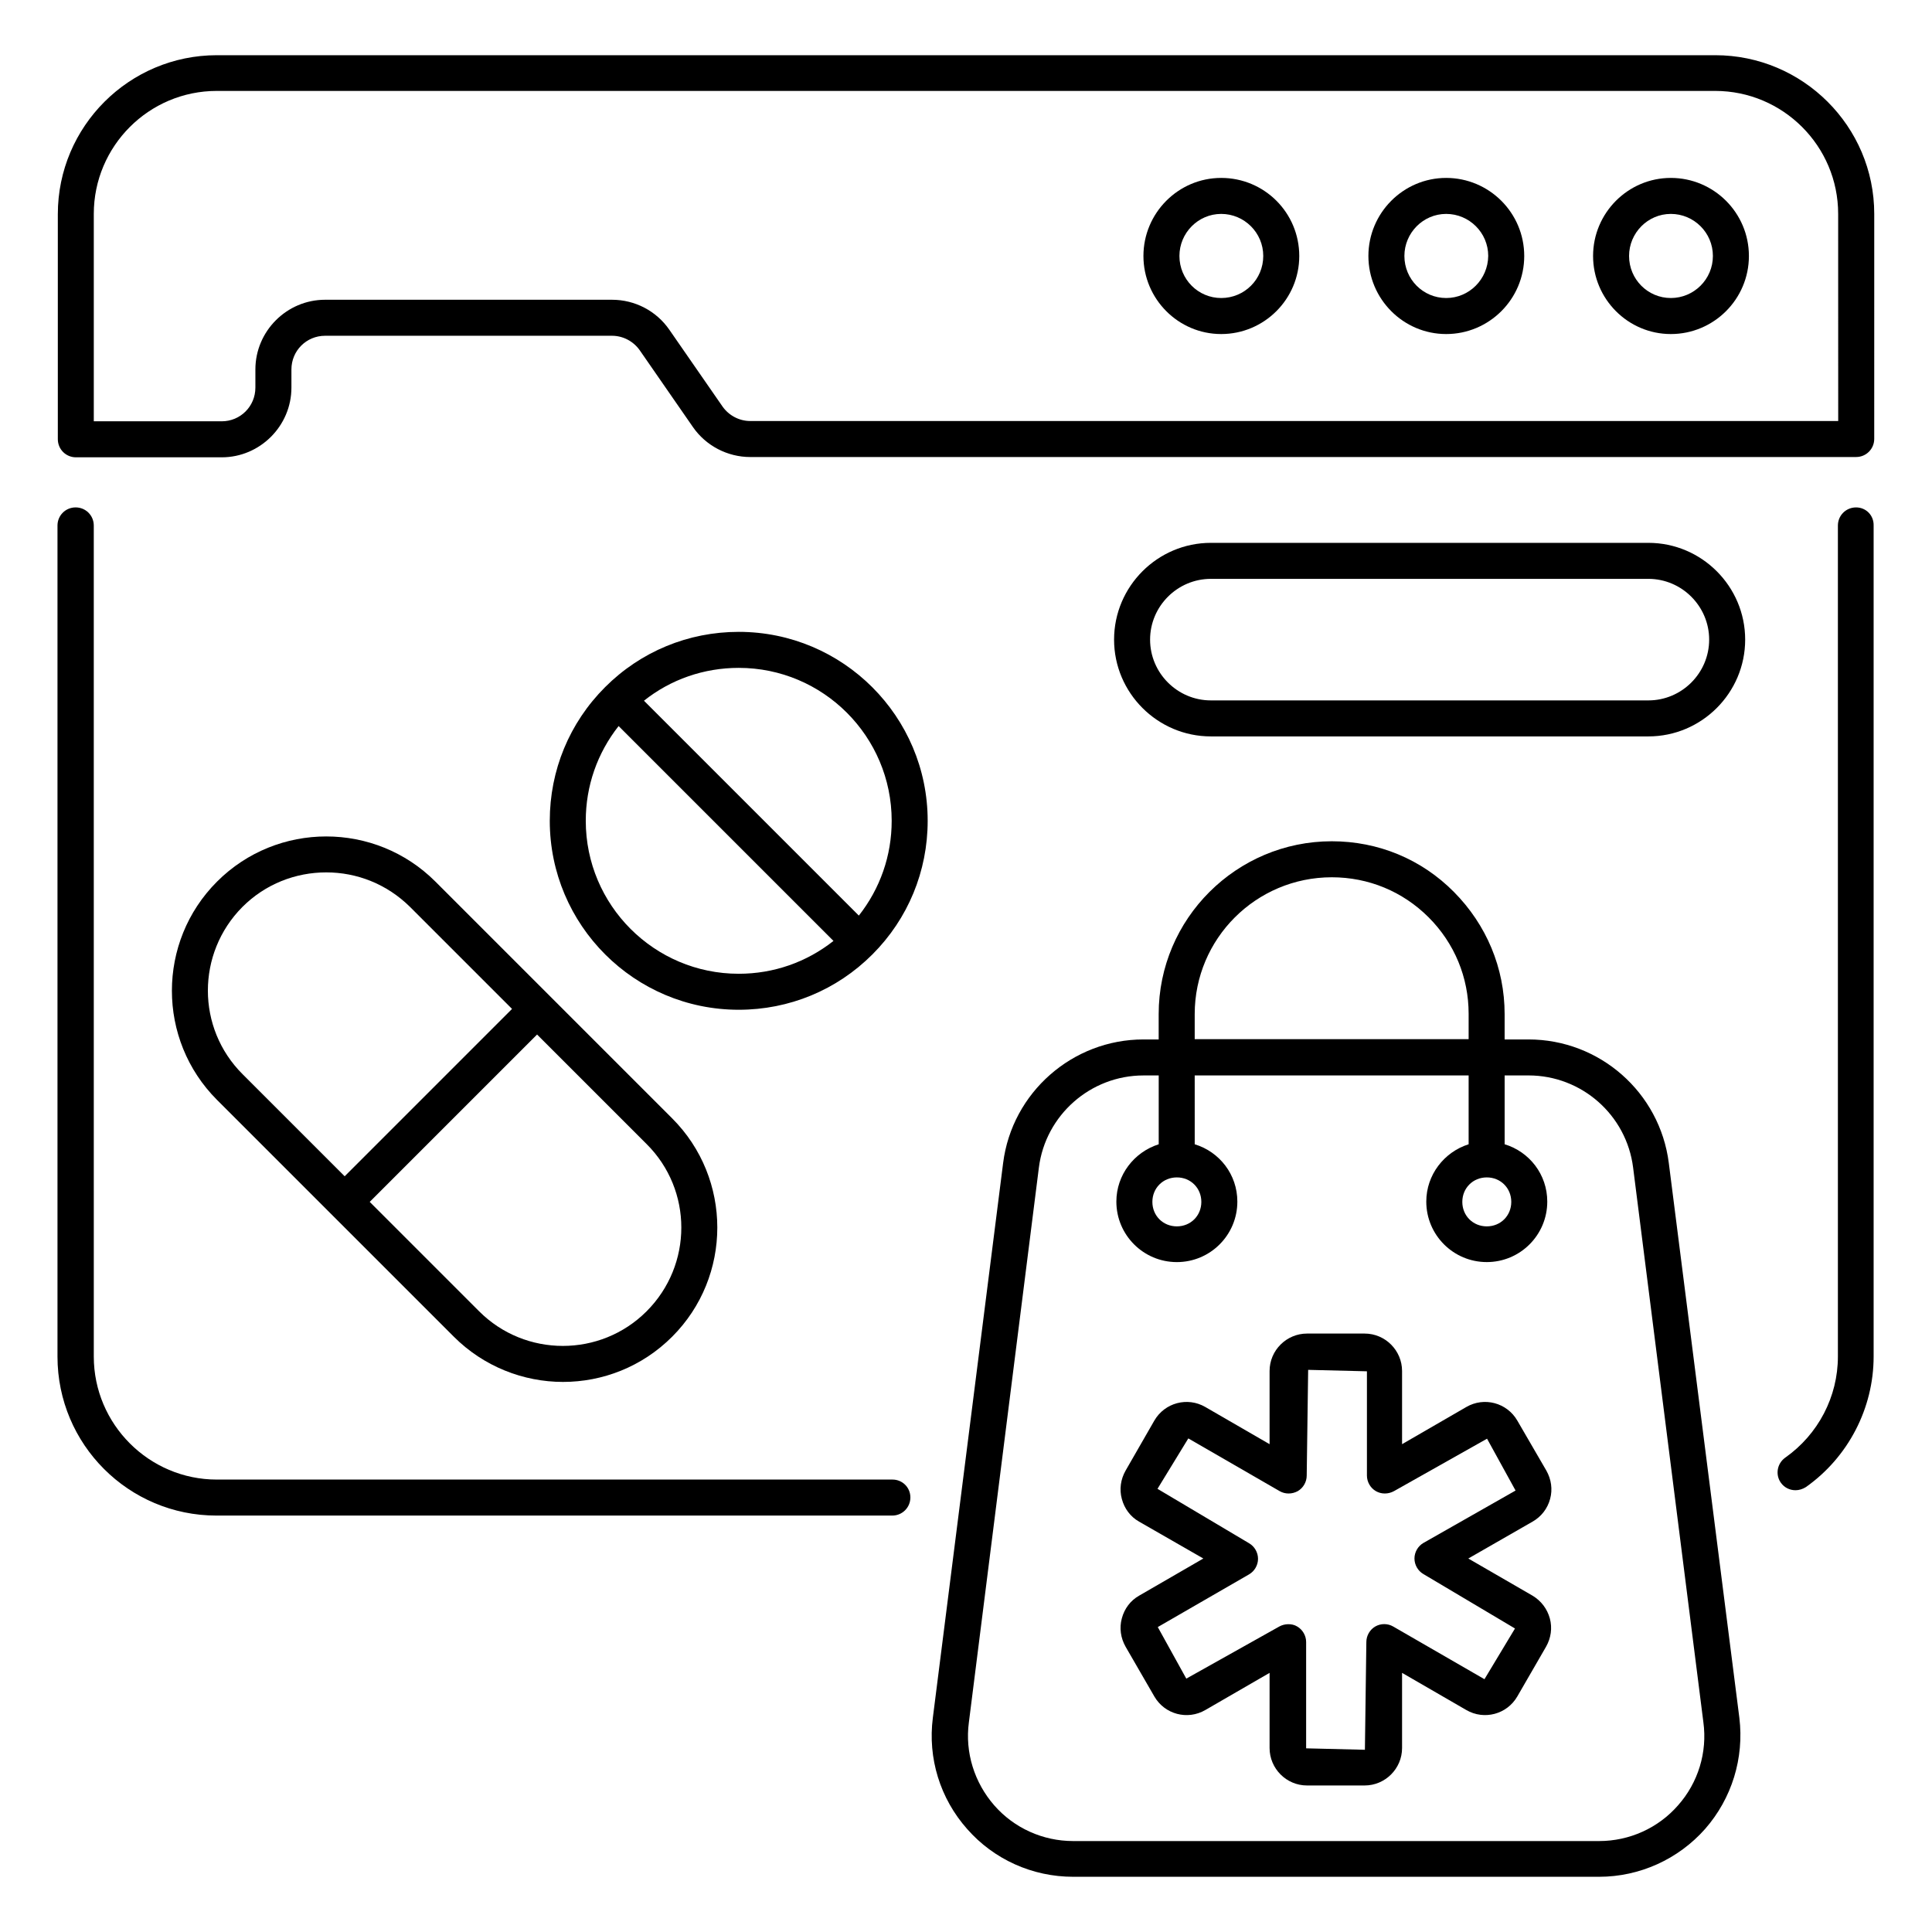
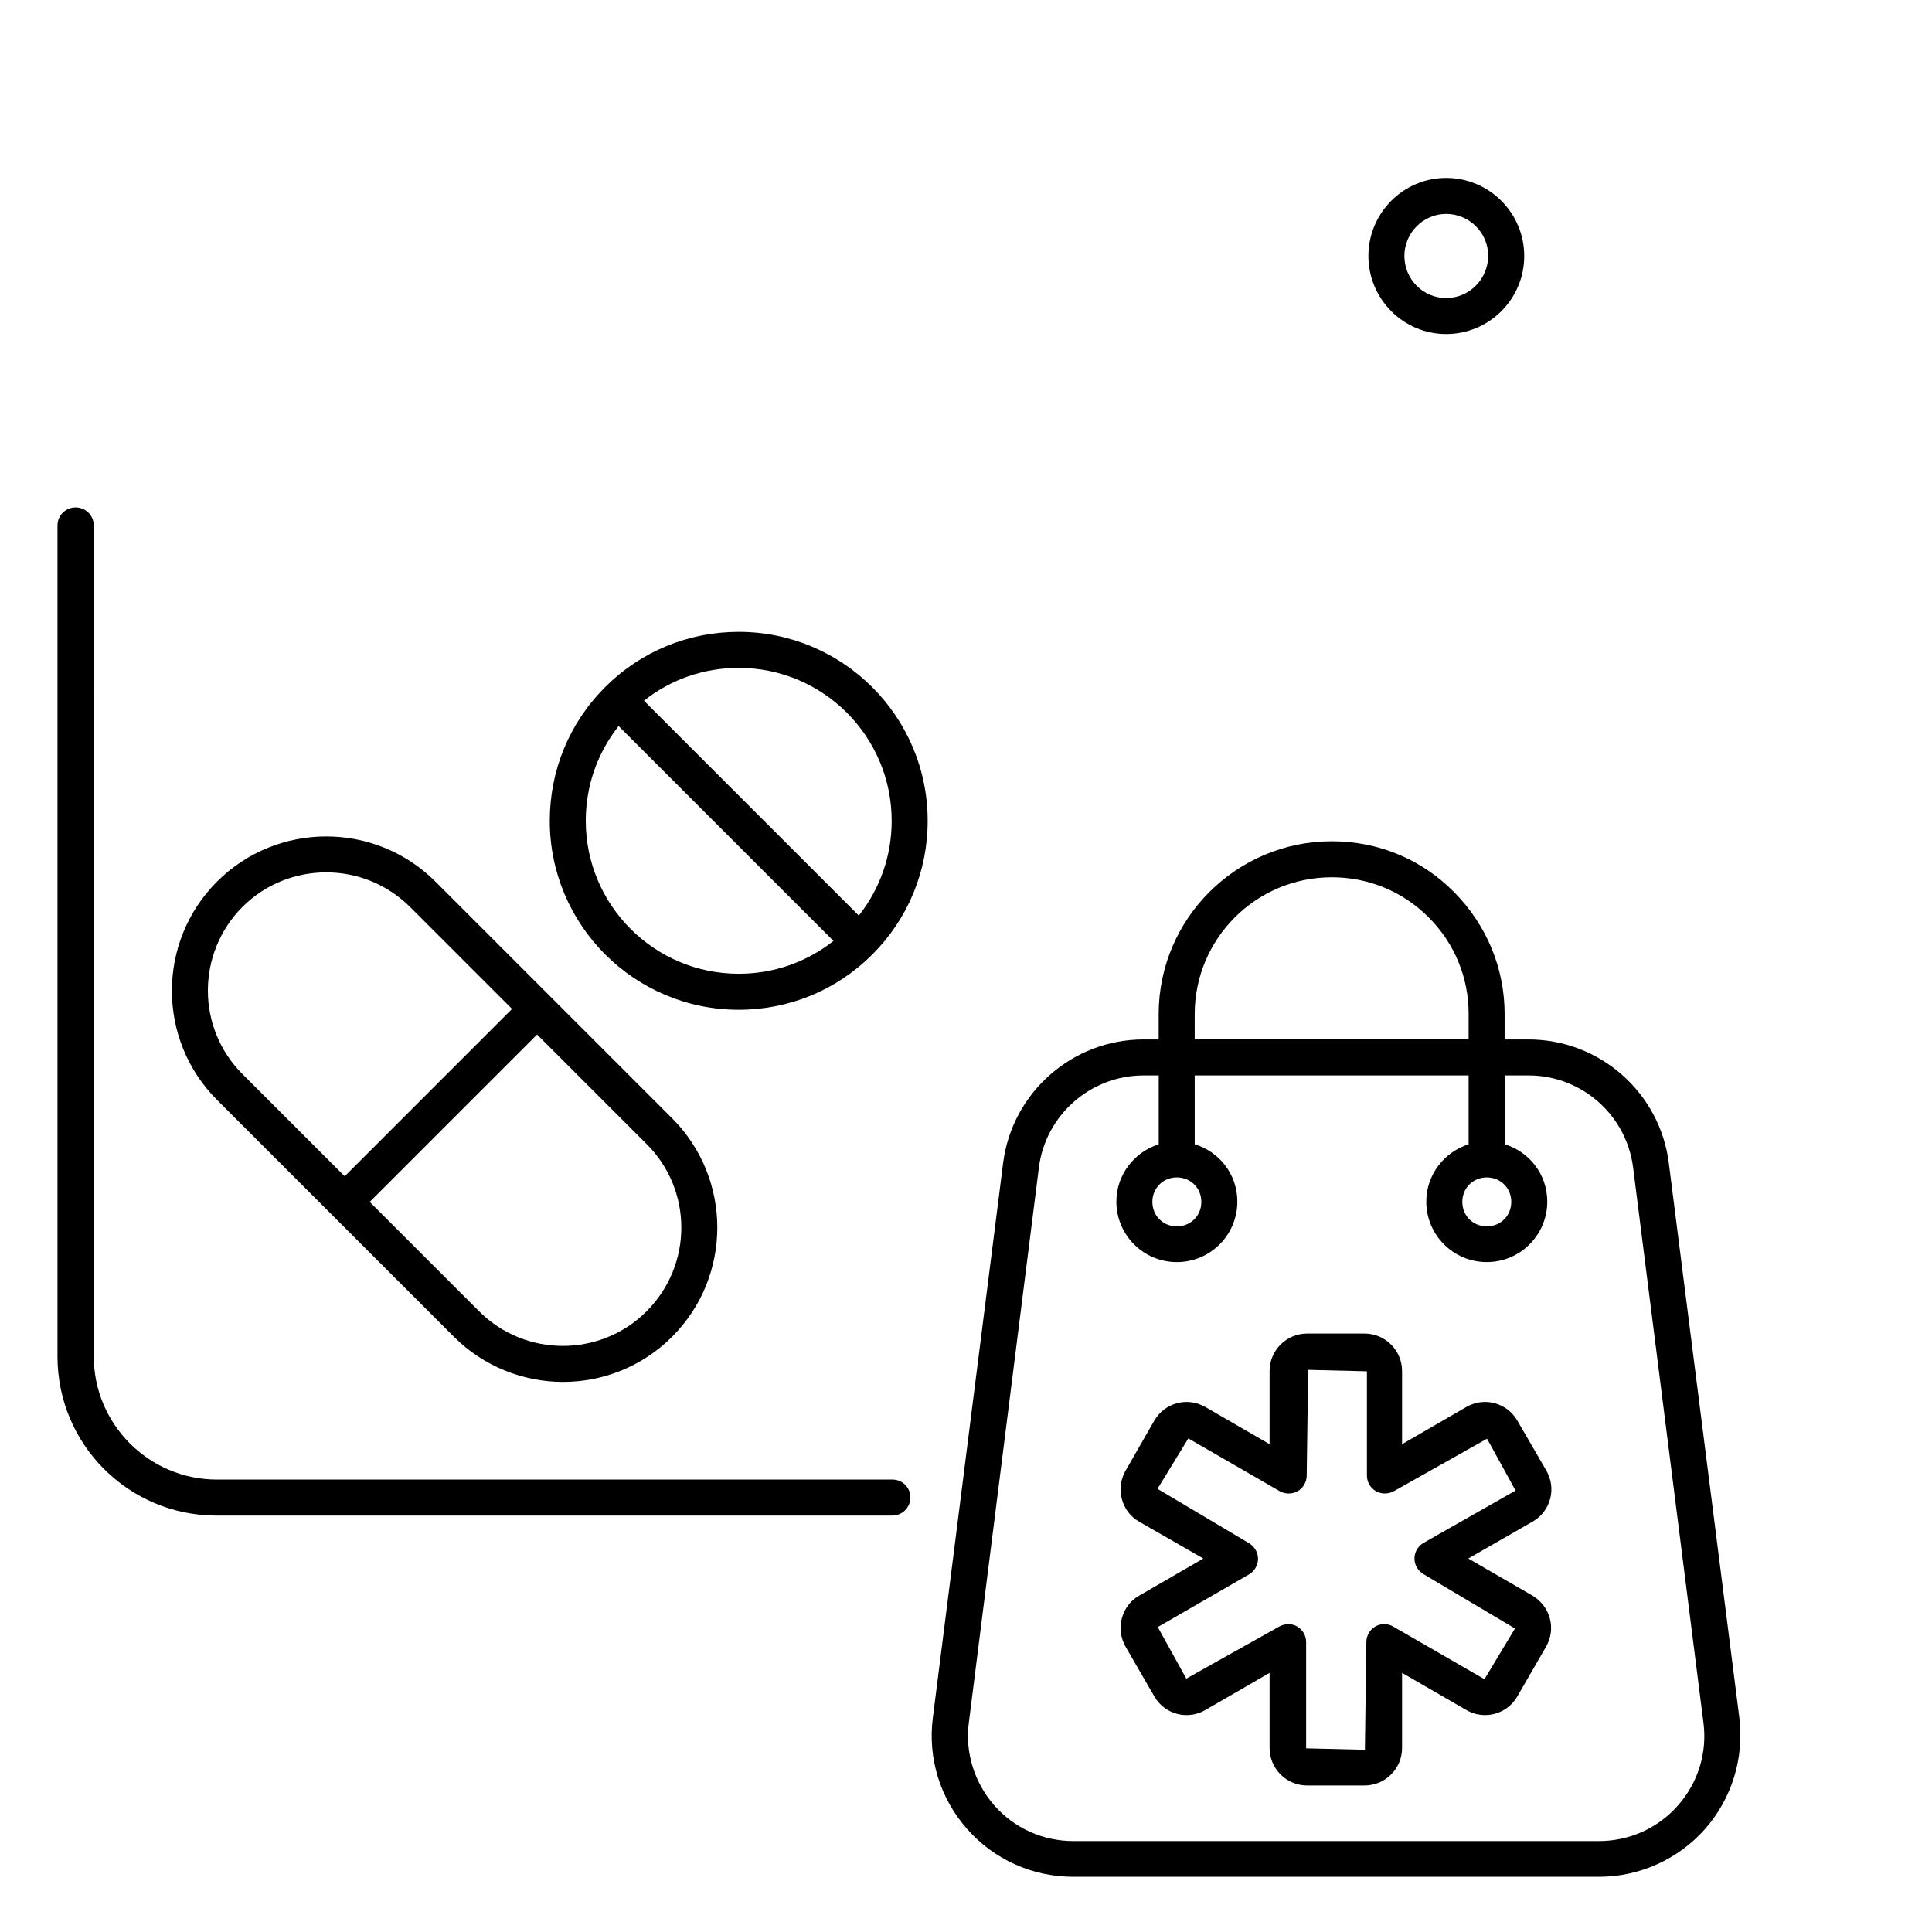
<svg xmlns="http://www.w3.org/2000/svg" fill="#000000" width="800px" height="800px" version="1.1" viewBox="144 144 512 512">
  <g>
-     <path d="m580.84 287.86h-115.95c-14.121 0-25.648 11.527-25.648 25.648 0 14.121 11.527 25.648 25.648 25.648h115.95c14.121 0 25.648-11.527 25.648-25.648 0-14.121-11.527-25.648-25.648-25.648zm0 41.754h-115.95c-8.855 0-16.105-7.25-16.105-16.105s7.25-16.105 16.105-16.105h115.95c8.855 0 16.105 7.25 16.105 16.105s-7.25 16.105-16.105 16.105z" />
    <path d="m264.27 498.24c7.938 7.938 18.473 11.984 28.93 11.984s20.914-3.969 28.93-11.984c15.953-15.953 15.953-41.906 0-57.863l-62.746-62.746c-15.953-15.953-41.906-15.953-57.863 0-15.953 15.953-15.953 41.906 0 57.863zm51.07-6.719c-12.215 12.215-32.137 12.215-44.352 0l-29.008-29.008 44.352-44.352 29.008 29.008c12.289 12.215 12.289 32.062 0 44.352zm-107.1-107.17c6.106-6.106 14.121-9.16 22.215-9.16 8.09 0 16.031 3.055 22.215 9.16l27.023 27.023-44.352 44.352-27.023-27.023c-12.293-12.215-12.293-32.062-0.078-44.352z" />
-     <path d="m598.55 158.63h-397.09c-23.207 0-42.137 18.855-42.137 42.137v59.617c0 2.672 2.137 4.809 4.809 4.809h38.625c10.152 0 18.473-8.32 18.473-18.473v-4.809c0-4.961 3.969-8.93 8.93-8.93h76.031c2.902 0 5.648 1.449 7.328 3.816l14.121 20.383c3.434 4.961 9.16 7.938 15.191 7.938l293.05-0.004c2.672 0 4.809-2.137 4.809-4.809l0.004-59.617c0-23.203-18.934-42.059-42.137-42.059zm32.594 96.945h-288.32c-2.902 0-5.648-1.449-7.328-3.816l-14.121-20.383c-3.434-4.961-9.082-7.938-15.191-7.938h-76.031c-10.152 0-18.473 8.32-18.473 18.473v4.809c0 4.961-3.969 8.93-8.93 8.93h-33.895v-54.961c0-17.938 14.578-32.594 32.594-32.594h397.09c17.938 0 32.594 14.578 32.594 32.594z" />
-     <path d="m586.79 191.15c-11.375 0-20.609 9.312-20.609 20.688s9.238 20.688 20.609 20.688c11.375 0 20.688-9.238 20.688-20.688 0-11.453-9.312-20.688-20.688-20.688zm0 31.828c-6.106 0-11.07-4.961-11.07-11.145 0-6.106 4.961-11.145 11.07-11.145 6.106 0 11.145 4.961 11.145 11.145 0 6.184-5.035 11.145-11.145 11.145z" />
    <path d="m527.25 191.15c-11.375 0-20.609 9.312-20.609 20.688s9.238 20.688 20.609 20.688c11.375 0 20.688-9.238 20.688-20.688-0.004-11.453-9.316-20.688-20.688-20.688zm0 31.828c-6.106 0-11.07-4.961-11.07-11.145 0-6.106 4.961-11.145 11.07-11.145 6.106 0 11.145 4.961 11.145 11.145-0.078 6.184-5.039 11.145-11.145 11.145z" />
-     <path d="m467.63 191.15c-11.375 0-20.609 9.312-20.609 20.688s9.238 20.688 20.609 20.688c11.375 0 20.688-9.238 20.688-20.688-0.004-11.453-9.238-20.688-20.688-20.688zm0 31.828c-6.106 0-11.07-4.961-11.07-11.145 0-6.106 4.961-11.145 11.07-11.145 6.106 0 11.145 4.961 11.145 11.145 0 6.184-4.965 11.145-11.145 11.145z" />
    <path d="m586.25 452.21c-2.367-18.703-18.32-32.746-37.176-32.746h-6.332v-6.719c0-12.215-4.809-23.664-13.434-32.367s-20.074-13.434-32.367-13.434c-25.266 0-45.879 20.535-45.879 45.801v6.719h-4.047c-18.777 0-34.809 14.047-37.176 32.746l-18.625 147.02c-1.375 10.688 1.91 21.375 9.082 29.465 7.098 8.09 17.328 12.672 28.09 12.672h139.39c10.762 0 20.992-4.656 28.09-12.672 7.098-8.09 10.383-18.777 9.082-29.465zm-125.64-39.465c0-20 16.258-36.258 36.336-36.258 9.695 0 18.777 3.742 25.648 10.609 6.871 6.871 10.609 15.953 10.609 25.57v6.719h-72.594zm128.09 209.69c-5.266 6.031-12.902 9.465-20.914 9.465h-139.39c-8.016 0-15.648-3.434-20.914-9.465s-7.785-14.047-6.719-21.984l18.551-147.02c1.754-13.895 13.664-24.426 27.711-24.426h4.047v18.242c-6.488 2.062-11.223 8.09-11.223 15.191 0 8.855 7.176 16.031 16.031 16.031 8.855 0 16.031-7.176 16.031-16.031 0-7.176-4.734-13.207-11.297-15.191l-0.004-18.246h72.594v18.242c-6.488 2.062-11.223 8.09-11.223 15.191 0 8.855 7.176 16.031 16.031 16.031s16.031-7.176 16.031-16.031c0-7.176-4.734-13.207-11.297-15.191v-18.242h6.336c14.047 0 25.953 10.457 27.711 24.426l18.625 147.02c1.066 7.941-1.375 15.957-6.719 21.988zm-132.82-166.41c3.664 0 6.488 2.824 6.488 6.488s-2.824 6.488-6.488 6.488-6.488-2.824-6.488-6.488 2.824-6.488 6.488-6.488zm82.137 0c3.664 0 6.488 2.824 6.488 6.488s-2.824 6.488-6.488 6.488c-3.664 0-6.488-2.824-6.488-6.488s2.824-6.488 6.488-6.488z" />
    <path d="m554.8 541.22c0.688-2.519 0.305-5.191-0.992-7.481l-7.711-13.281c-2.75-4.734-8.777-6.336-13.512-3.586l-17.023 9.848v-19.391c0-5.418-4.426-9.922-9.922-9.922h-15.266c-5.418 0-9.922 4.426-9.922 9.922v19.391l-17.023-9.848c-4.734-2.75-10.762-1.145-13.512 3.586l-7.633 13.281c-1.297 2.289-1.68 4.961-0.992 7.481 0.688 2.594 2.289 4.734 4.582 6.031l17.023 9.77-17.023 9.848c-2.289 1.297-3.894 3.434-4.582 6.031-0.688 2.519-0.305 5.191 0.992 7.481l7.633 13.207c2.75 4.734 8.777 6.336 13.512 3.586l17.023-9.848v19.922c0 5.418 4.426 9.922 9.922 9.922h15.266c5.418 0 9.922-4.426 9.922-9.922v-19.922l17.023 9.848c4.734 2.75 10.762 1.145 13.512-3.586l7.633-13.207c1.297-2.289 1.68-4.961 0.992-7.481-0.688-2.519-2.289-4.656-4.582-6.031l-17.023-9.848 17.023-9.77c2.293-1.301 3.973-3.438 4.66-6.031zm-33.586 11.68c-1.449 0.84-2.367 2.441-2.367 4.121 0 1.68 0.918 3.281 2.367 4.121l24.273 14.426-8.09 13.438-24.199-13.969c-1.449-0.84-3.281-0.84-4.734 0-1.449 0.84-2.367 2.441-2.367 4.121l-0.383 28.551-15.574-0.383v-28.168c0-1.68-0.918-3.281-2.367-4.121-0.762-0.457-1.527-0.609-2.367-0.609s-1.68 0.23-2.367 0.609l-24.656 13.816-7.559-13.664 24.199-13.969c1.449-0.84 2.367-2.441 2.367-4.121 0-1.68-0.918-3.281-2.367-4.121l-24.273-14.426 8.168-13.359 24.199 13.969c1.449 0.84 3.281 0.84 4.809 0 1.449-0.84 2.367-2.441 2.367-4.121l0.383-28.016 15.574 0.383v27.633c0 1.68 0.918 3.281 2.367 4.121 1.449 0.84 3.281 0.84 4.809 0l24.656-13.895 7.559 13.742z" />
-     <path d="m635.87 278.47c-2.672 0-4.809 2.137-4.809 4.809v220.23c0 10.609-5.191 20.609-13.969 26.793-2.137 1.527-2.672 4.504-1.145 6.641 0.918 1.297 2.367 1.984 3.894 1.984 0.918 0 1.91-0.305 2.75-0.84 11.223-7.938 17.938-20.914 17.938-34.578v-220.23c0.074-2.672-1.988-4.809-4.66-4.809z" />
    <path d="m380.53 536.1h-179.08c-17.938 0-32.594-14.656-32.594-32.594l-0.004-220.23c0-2.672-2.137-4.809-4.809-4.809s-4.809 2.137-4.809 4.809v220.23c0 23.281 18.855 42.137 42.137 42.137h179.08c2.672 0 4.809-2.137 4.809-4.809 0-2.672-2.137-4.734-4.734-4.734z" />
    <path d="m339.77 311.45c-13.359 0-25.953 5.191-35.418 14.656-9.465 9.465-14.656 22.062-14.656 35.418 0 27.633 22.441 50.074 50.074 50.074 13.359 0 25.953-5.191 35.418-14.656s14.656-22.062 14.656-35.418c0.004-27.629-22.441-50.074-50.074-50.074zm0 90.609c-22.367 0-40.535-18.168-40.535-40.535 0-9.238 3.055-17.938 8.703-25.113l56.945 56.945c-7.172 5.652-15.875 8.703-25.113 8.703zm31.832-15.418-56.945-56.945c7.098-5.648 15.879-8.703 25.113-8.703 22.367 0 40.535 18.168 40.535 40.535 0 9.234-3.055 17.938-8.703 25.113z" />
  </g>
</svg>